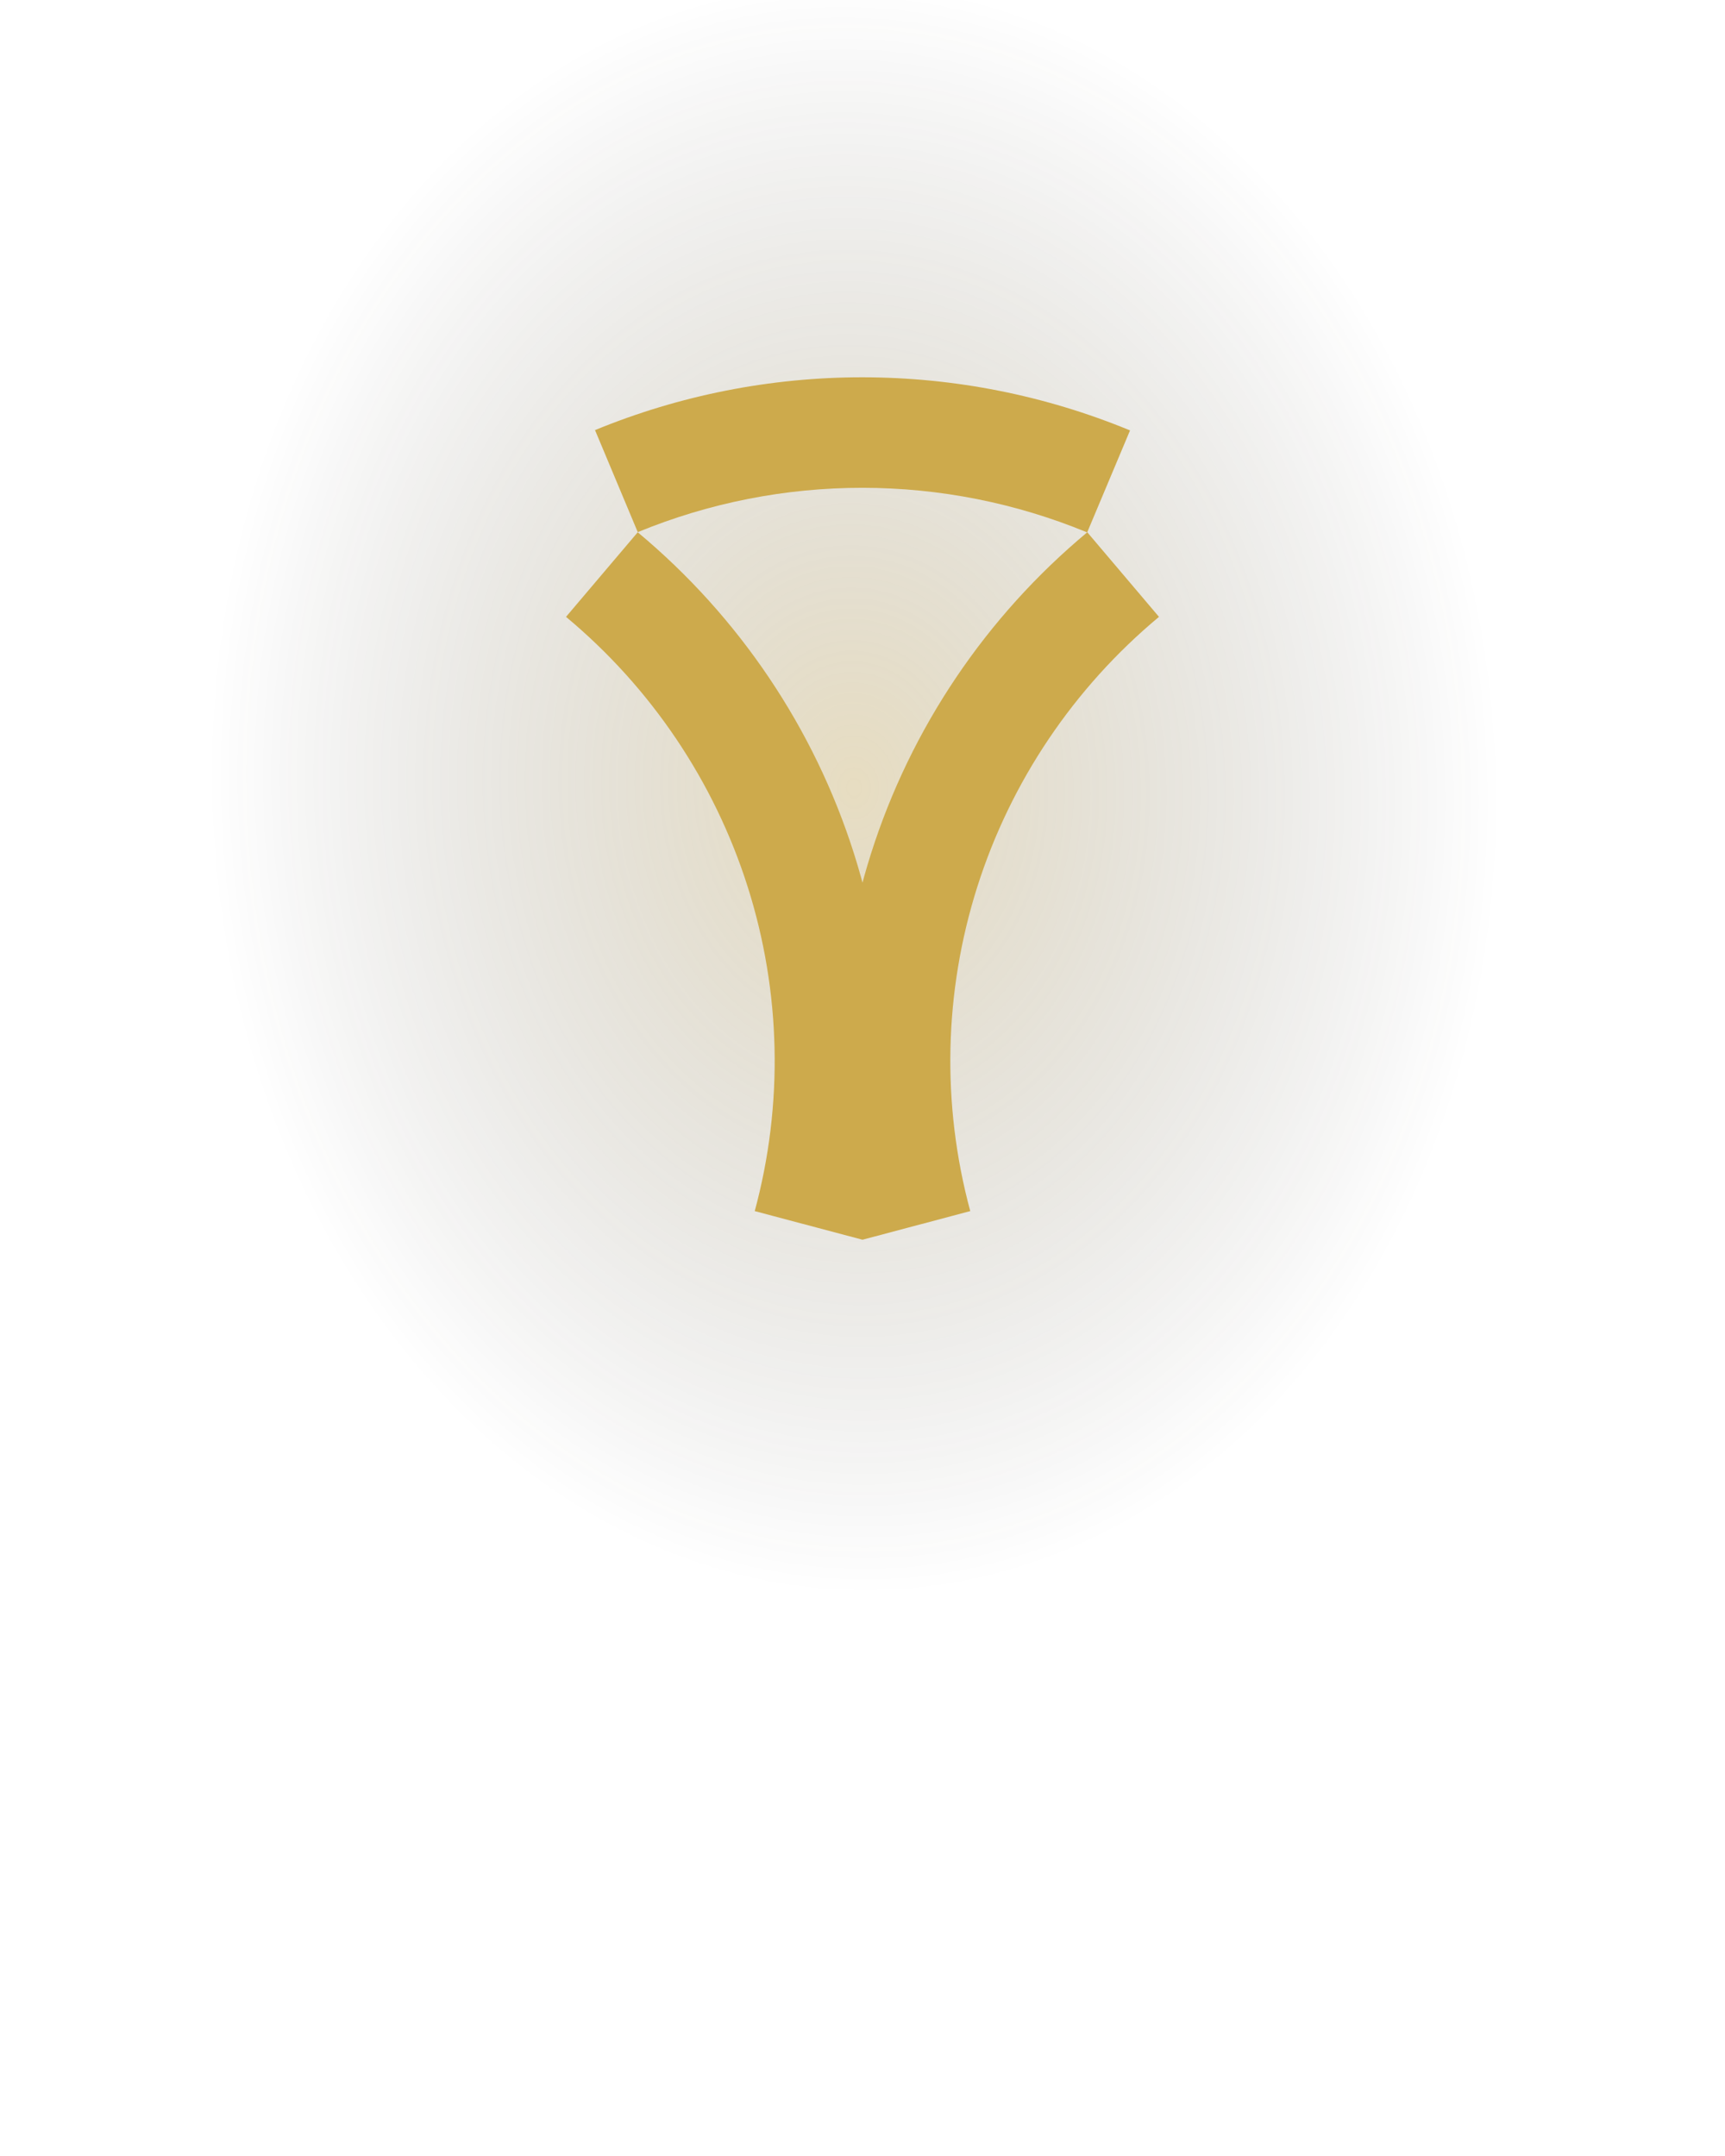
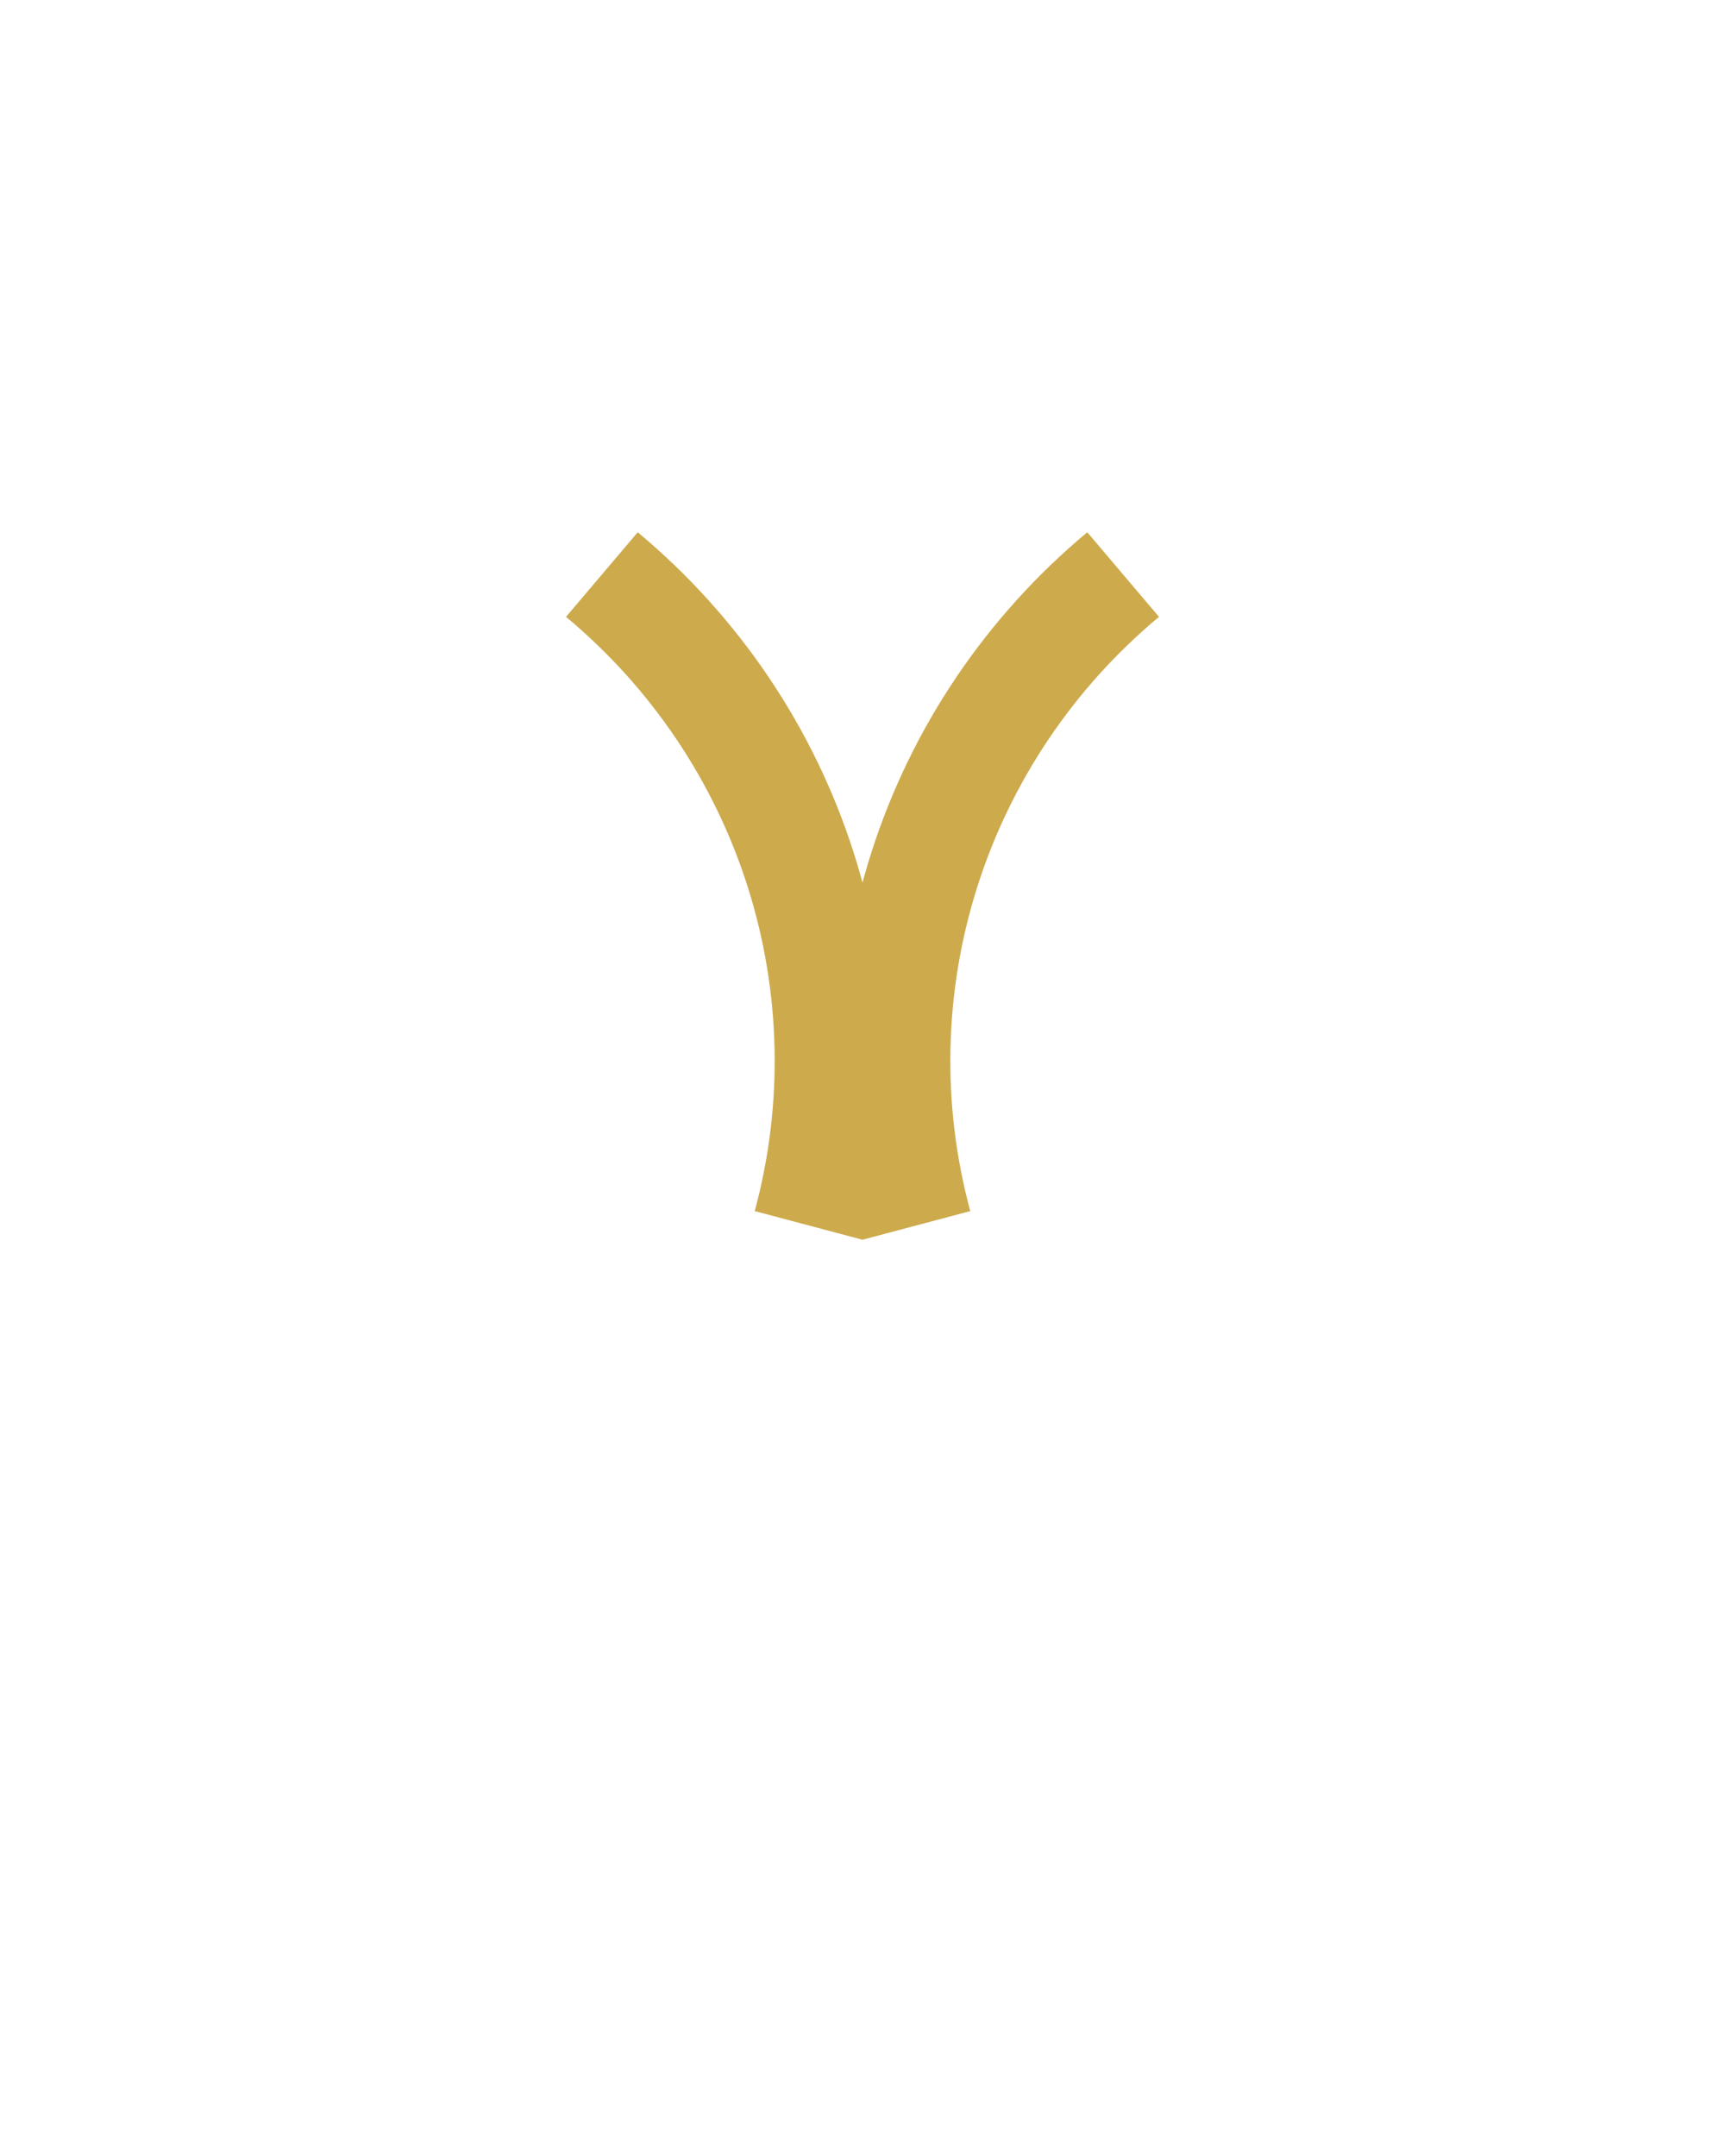
<svg xmlns="http://www.w3.org/2000/svg" width="232" height="290" viewBox="0 0 232 290" fill="none">
-   <rect width="231.094" height="290" fill="url(#paint0_radial_2961_225051)" fill-opacity="0.3" />
  <path d="M116.014 166.75C111.402 149.682 111.795 131.663 117.147 114.808C122.5 97.954 132.589 82.962 146.232 71.594L155.875 82.972C144.415 92.522 135.94 105.114 131.444 119.272C126.948 133.43 126.618 148.566 130.493 162.903L116.014 166.75Z" fill="#CDAA4C" />
  <path d="M115.986 166.75C120.598 149.682 120.205 131.663 114.853 114.808C109.5 97.954 99.411 82.962 85.769 71.594L76.125 82.972C87.585 92.522 96.06 105.114 100.556 119.272C105.052 133.43 105.382 148.566 101.507 162.903L115.986 166.75Z" fill="#CDAA4C" />
-   <path d="M151.982 57.894C140.582 53.185 128.357 50.757 116.008 50.75C103.659 50.743 91.43 53.157 80.026 57.853L85.774 71.579C95.354 67.635 105.626 65.607 115.999 65.613C126.372 65.619 136.642 67.658 146.217 71.614L151.982 57.894Z" fill="#CDAA4C" />
  <defs>
    <radialGradient id="paint0_radial_2961_225051" cx="0" cy="0" r="1" gradientUnits="userSpaceOnUse" gradientTransform="translate(115.094 106.031) rotate(89.521) scale(108.473 86.439)">
      <stop stop-color="#AF8D31" />
      <stop offset="1" stop-color="#171819" stop-opacity="0" />
    </radialGradient>
  </defs>
</svg>